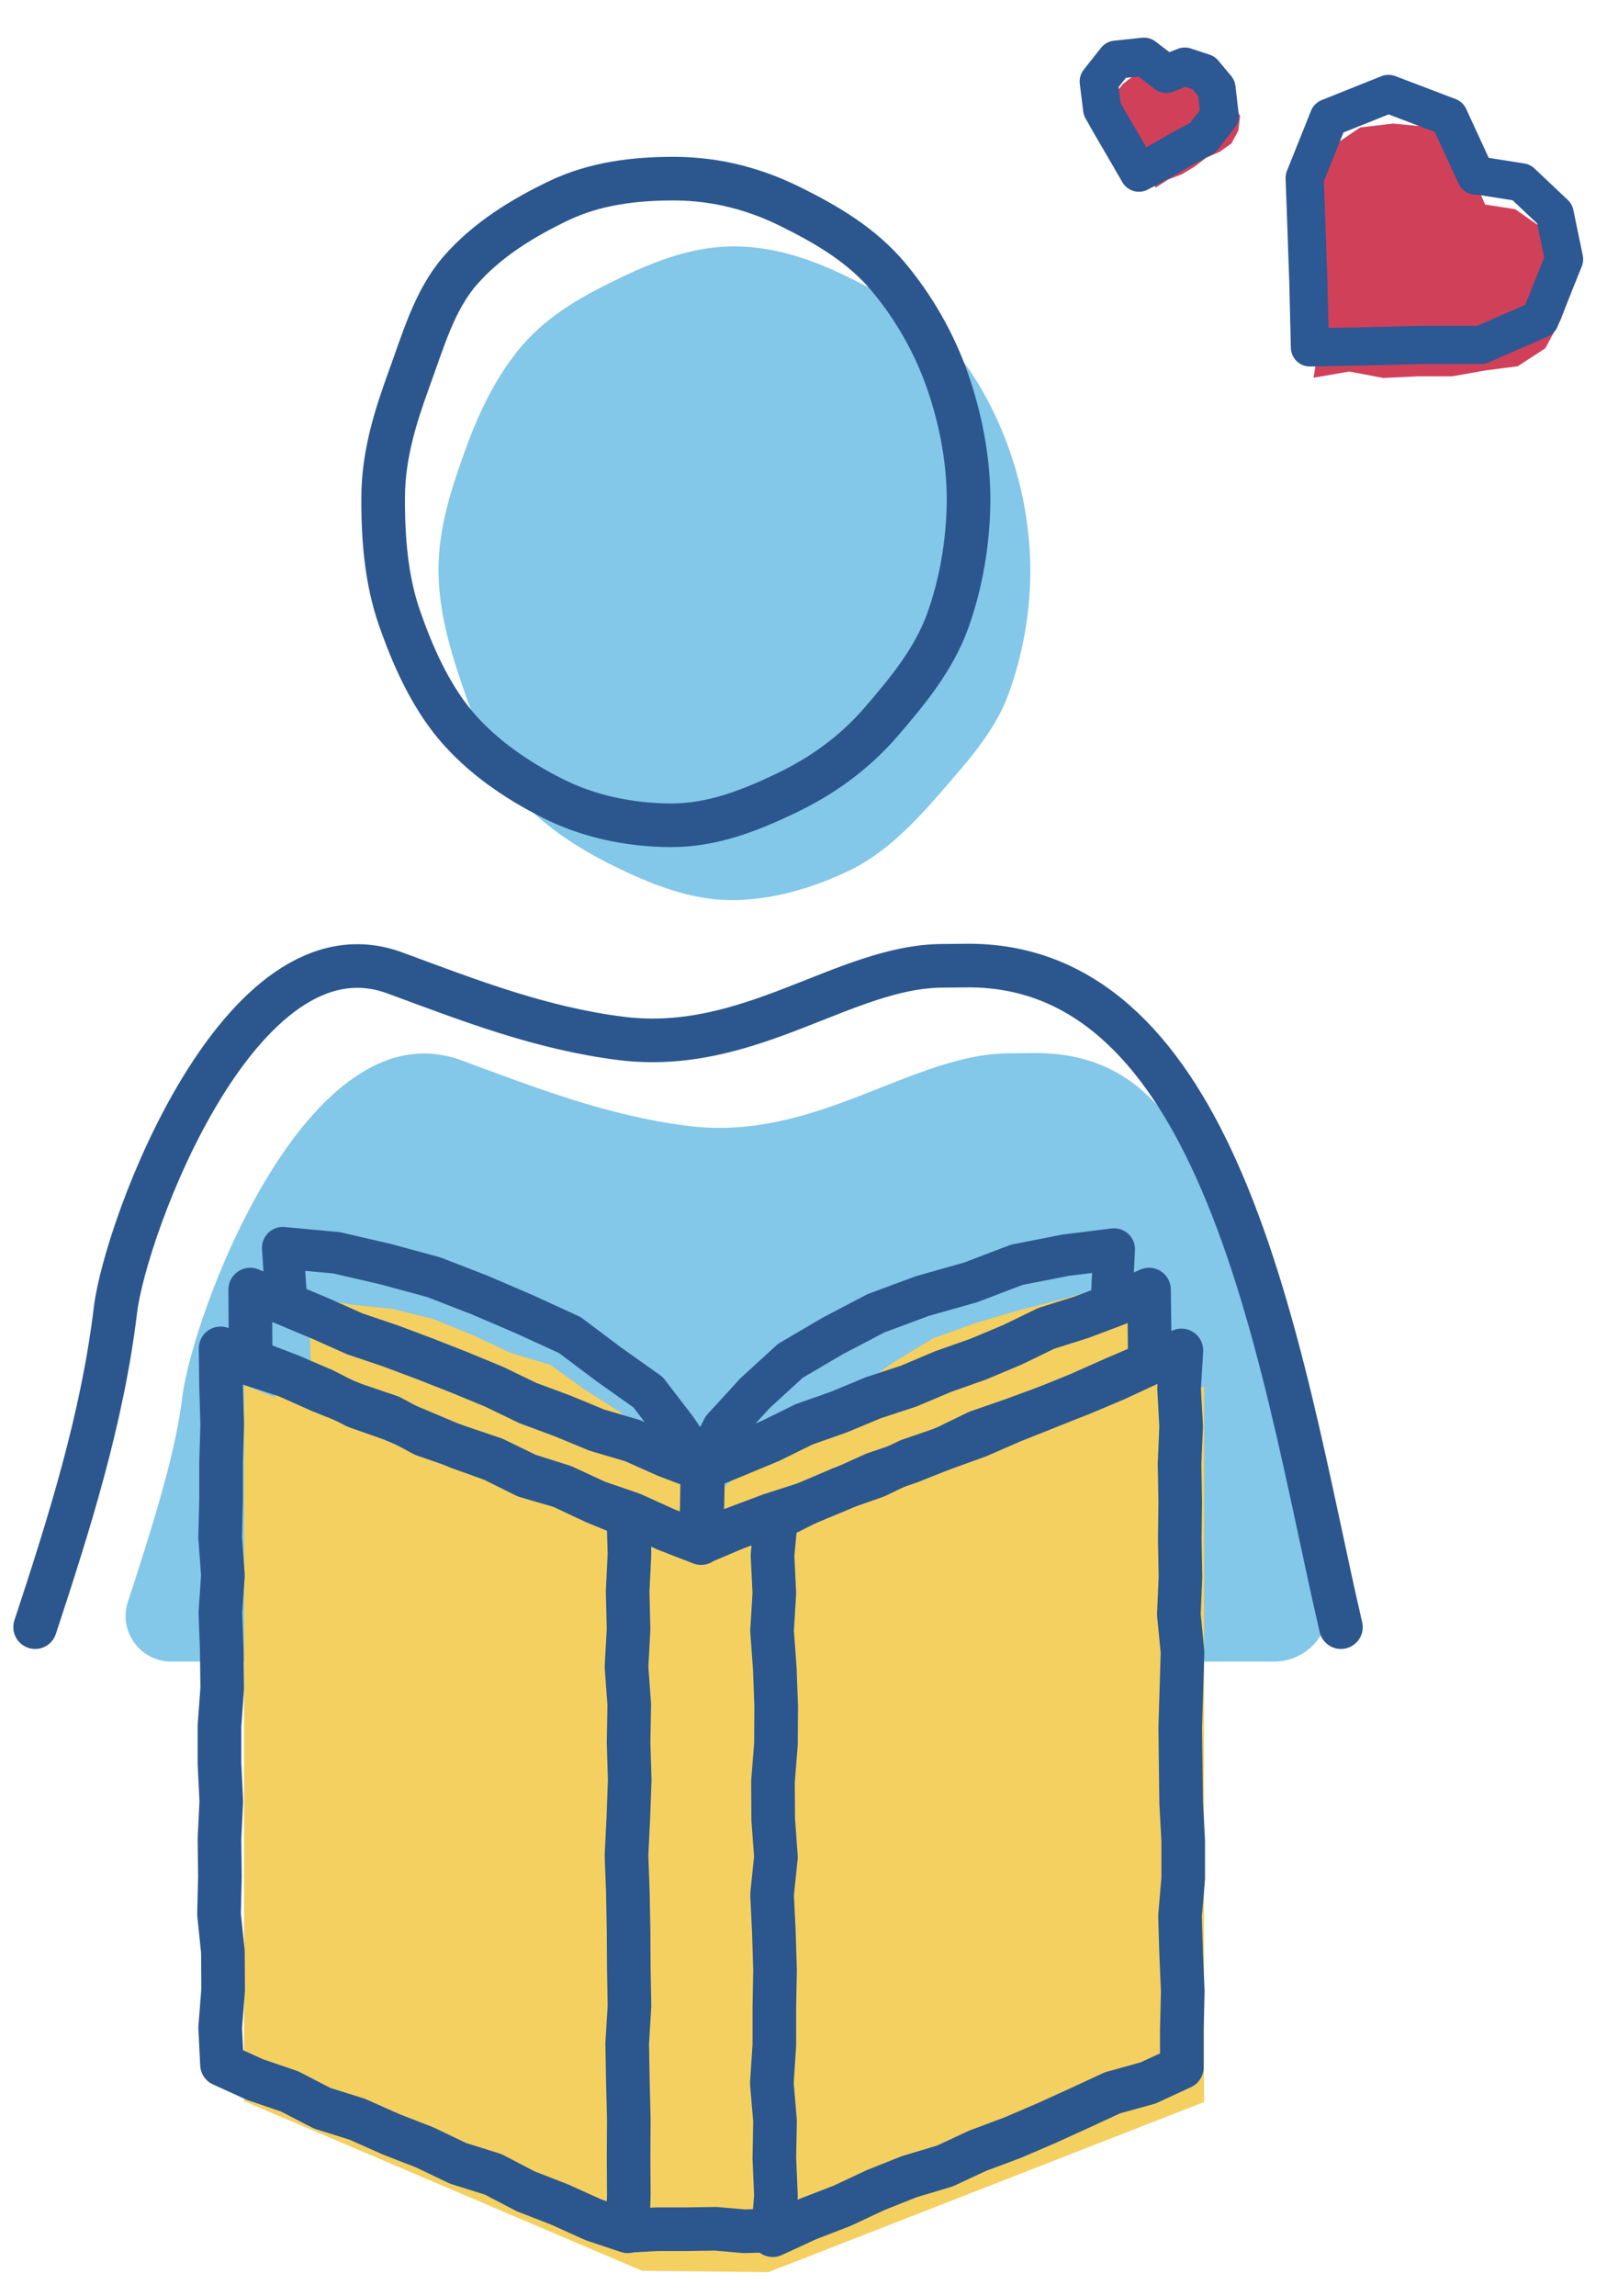
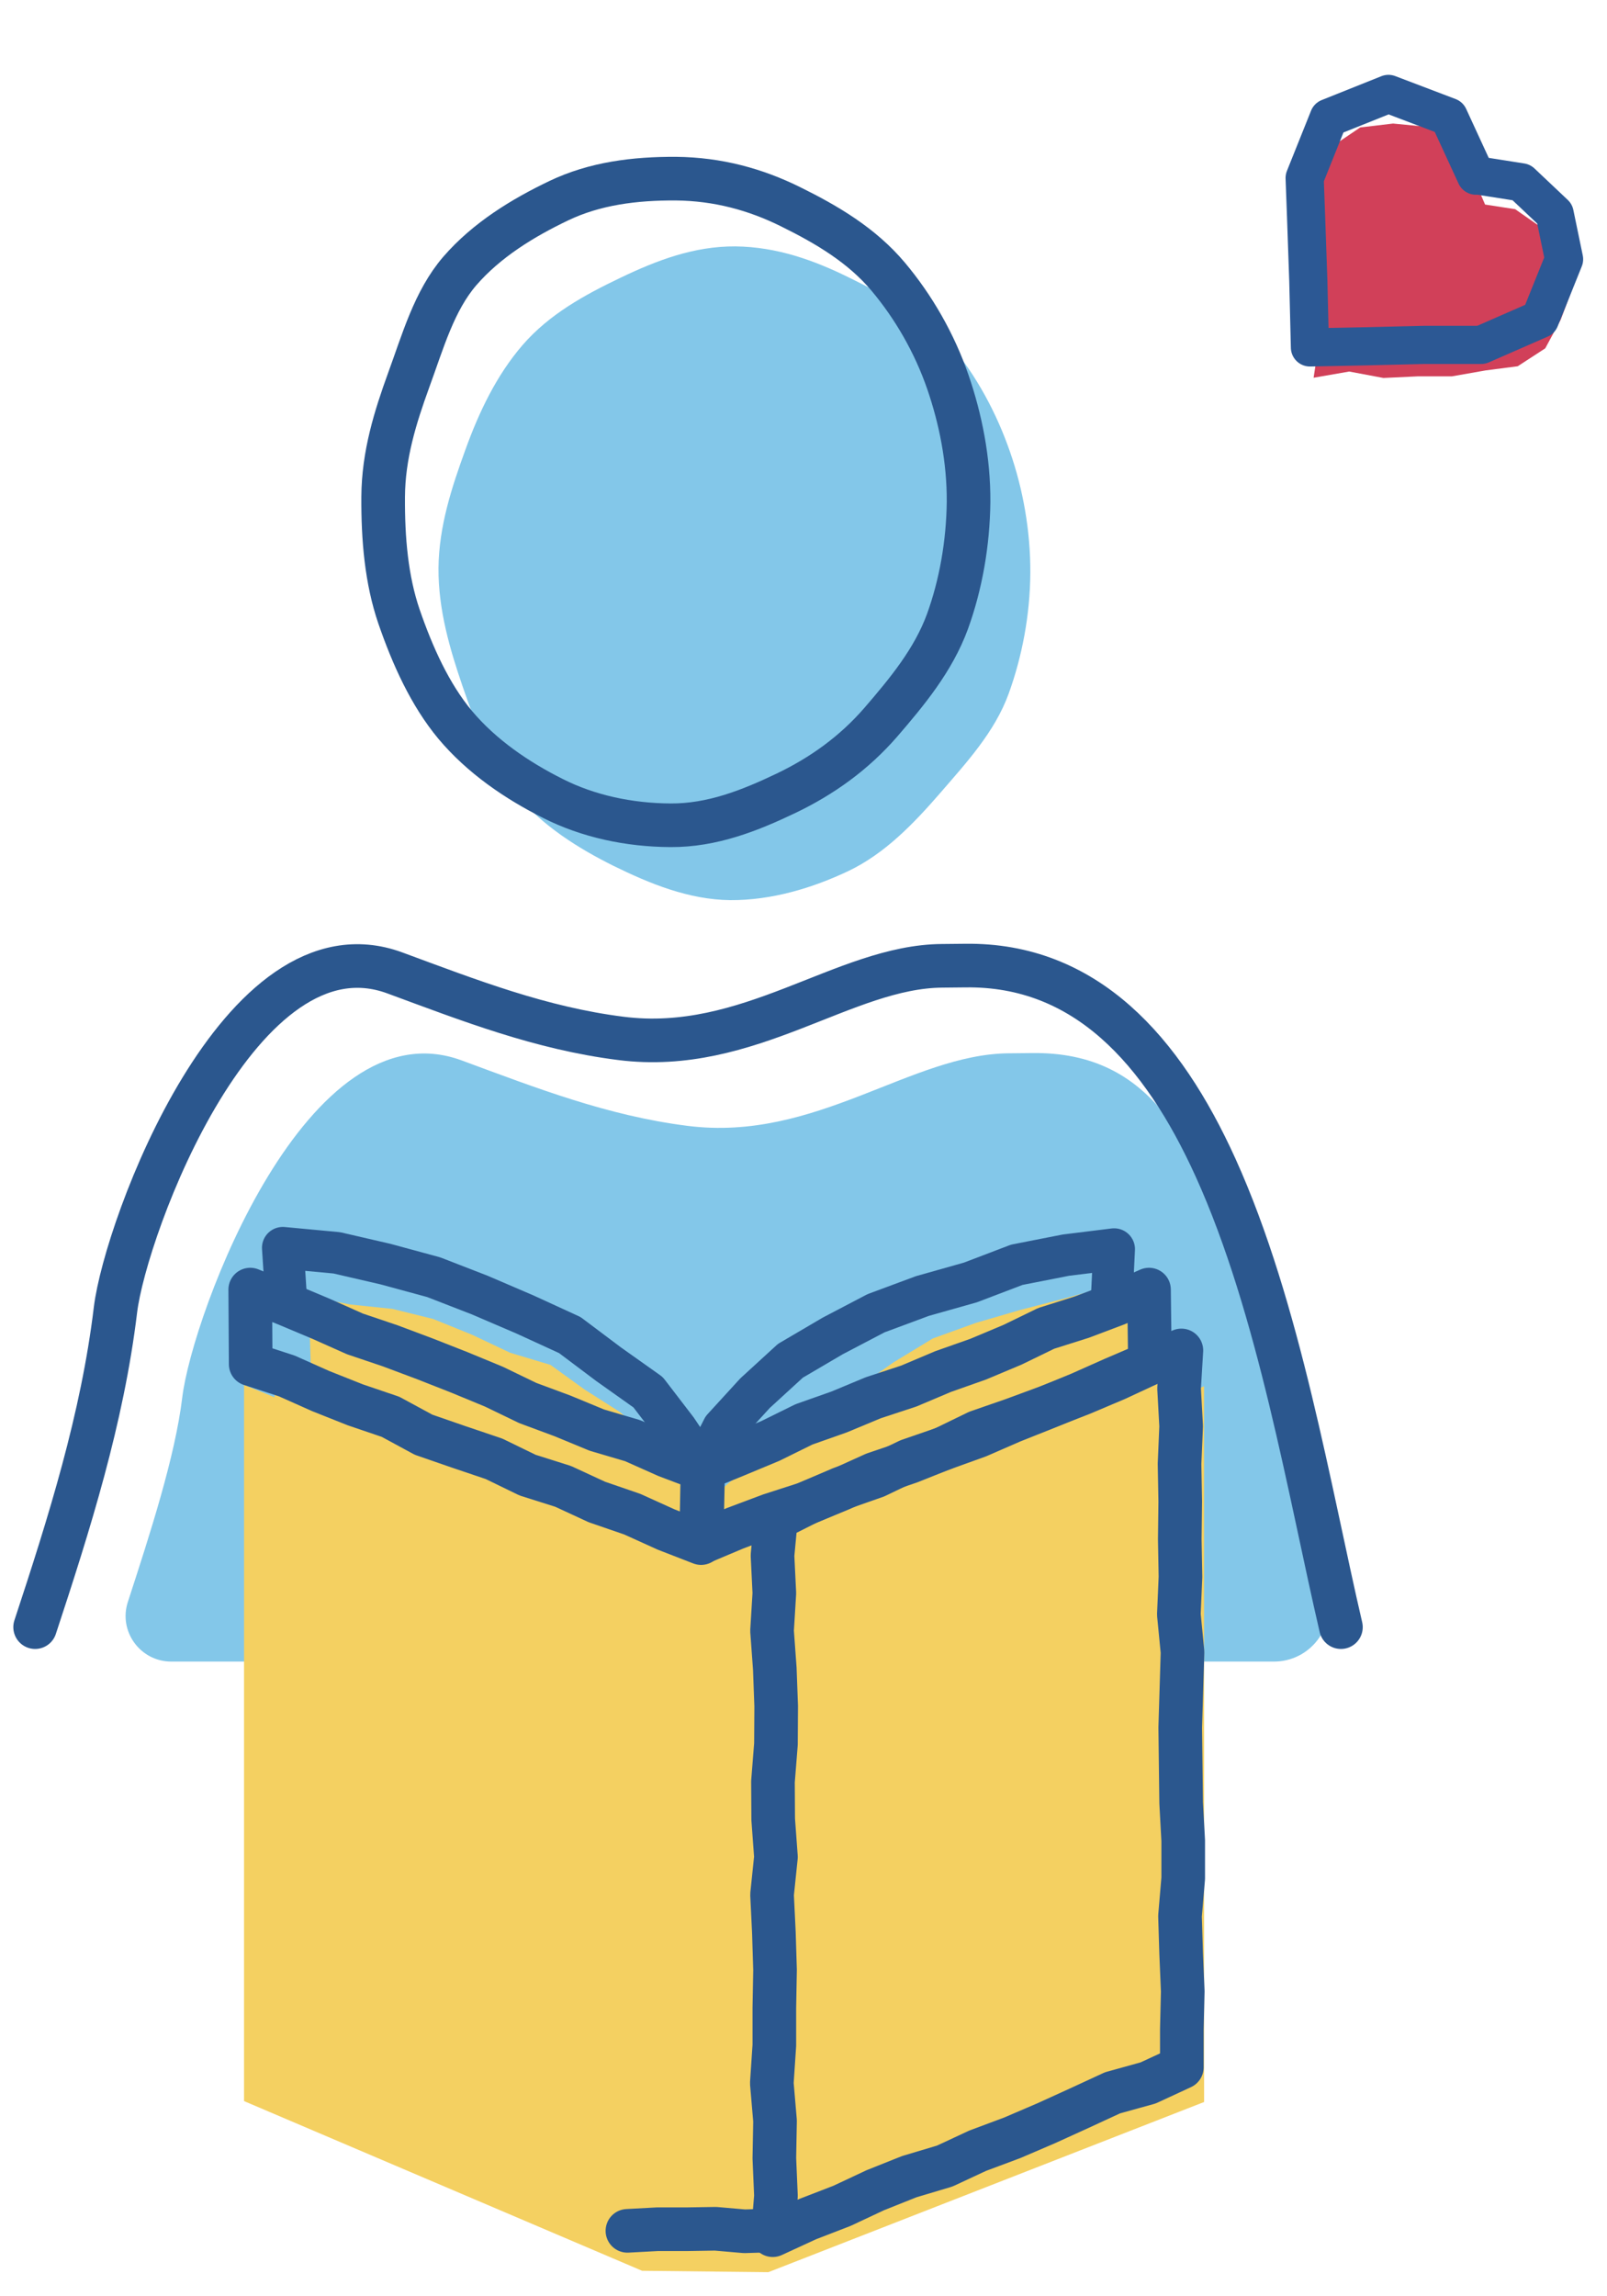
<svg xmlns="http://www.w3.org/2000/svg" width="70px" height="100px" viewBox="0 0 70 100" version="1.1">
  <title>Icon / People 4 / Education Specialists</title>
  <g id="Icon-/-People-4-/-Education-Specialists" stroke="none" stroke-width="1" fill="none" fill-rule="evenodd">
    <g id="Group" transform="translate(1, 2)">
      <path d="M30.81,37.2 C32.62,37.21 34.4,36.67 35.96,35.93 C37.53,35.18 38.78,33.89 39.95,32.54 C41.07,31.24 42.33,29.89 42.94,28.2 C43.52,26.6 43.87,24.78 43.88,22.95 C43.89,21.12 43.56,19.3 43,17.69 C42.41,15.98 41.52,14.34 40.41,13.03 C39.26,11.66 37.58,10.89 36.03,10.11 C34.48,9.34 32.85,8.75 31.03,8.73 C29.22,8.72 27.61,9.34 26.04,10.09 C24.47,10.84 22.93,11.68 21.76,13.03 C20.64,14.33 19.87,15.92 19.26,17.62 C18.68,19.22 18.12,20.91 18.1,22.74 C18.09,24.57 18.6,26.28 19.15,27.89 C19.74,29.6 20.38,31.29 21.49,32.6 C22.64,33.97 24.18,34.94 25.73,35.71 C27.3,36.48 29,37.18 30.81,37.2 Z" id="Path" fill="#83C7E9" fill-rule="nonzero" />
      <path d="M28.21,33.94 C30.02,33.95 31.66,33.3 33.23,32.55 C34.8,31.8 36.2,30.8 37.37,29.45 C38.49,28.15 39.65,26.76 40.27,25.07 C40.85,23.47 41.17,21.67 41.19,19.85 C41.2,18.02 40.84,16.24 40.29,14.64 C39.7,12.93 38.79,11.36 37.69,10.05 C36.54,8.68 35.01,7.78 33.45,7.01 C31.9,6.24 30.26,5.8 28.45,5.78 C26.64,5.77 24.91,5.99 23.34,6.74 C21.77,7.49 20.2,8.45 19.03,9.8 C17.91,11.1 17.42,12.87 16.8,14.56 C16.22,16.16 15.7,17.81 15.69,19.64 C15.68,21.47 15.83,23.24 16.38,24.85 C16.97,26.56 17.73,28.25 18.83,29.57 C19.98,30.94 21.52,31.99 23.08,32.77 C24.62,33.55 26.4,33.93 28.21,33.94 Z" id="Path" stroke="#2B578E" stroke-width="1.9" stroke-linecap="round" stroke-linejoin="round" />
      <path d="M54.49,70.36 C56.05,70.36 57.19,68.9 56.81,67.38 C55.68,62.9 54.41,57.42 52.91,53.13 C51.05,47.82 49.19,43.79 43.96,43.86 C43.96,43.86 42.96,43.87 42.95,43.87 C38.68,43.9 34.54,47.74 28.95,47.03 C25.46,46.59 22.39,45.39 19.11,44.18 C12.39,41.7 7.38,55.24 6.94,58.85 C6.63,61.44 5.52,64.84 4.57,67.76 C4.15,69.04 5.11,70.36 6.46,70.36 L54.49,70.36 Z" id="Path" fill="#83C7E9" fill-rule="nonzero" />
-       <path d="M17.18,66.28 C17.62,64.26 17.89,62.19 18.15,60.14 C17.94,62.18 17.79,64.23 17.66,66.28" id="Path" stroke="#2B578E" stroke-width="1.315" stroke-linecap="round" stroke-linejoin="round" />
+       <path d="M17.18,66.28 C17.94,62.18 17.79,64.23 17.66,66.28" id="Path" stroke="#2B578E" stroke-width="1.315" stroke-linecap="round" stroke-linejoin="round" />
      <path d="M57.41,68.86 C56.05,63.02 54.72,54.96 51.95,48.85 C49.63,43.73 46.28,39.98 41.05,40.05 C41.05,40.05 40.05,40.06 40.04,40.06 C35.77,40.09 31.63,43.93 26.04,43.22 C22.55,42.78 19.48,41.58 16.2,40.37 C9.48,37.89 4.47,51.43 4.03,55.04 C3.46,59.78 2.02,64.34 0.53,68.86" id="Path" stroke="#2B578E" stroke-width="1.9" stroke-linecap="round" stroke-linejoin="round" />
      <path d="M39.19,66.28 C39.12,64.33 39.05,62.41 38.72,60.34 C38.98,61.97 40.11,63.78 40.76,65.29 C40.9,65.61 41.63,66.98 41.74,67.32" id="Path" stroke="#2B578E" stroke-width="1.315" stroke-linecap="round" stroke-linejoin="round" />
      <polygon id="Path" fill="#D14059" fill-rule="nonzero" points="63.51 6.88 63.69 6.91 63.1 5.54 62.42 4.24 61.13 3.52 59.68 3.38 58.25 3.55 57.05 4.36 56.14 5.54 55.87 7.02 56.04 8.64 56.41 10.07 55.99 11.52 56.45 12.94 56.22 14.45 57.77 14.18 59.26 14.46 60.75 14.39 62.24 14.39 63.72 14.13 65.11 13.95 66.31 13.17 66.98 11.93 67.5 10.55 67.22 9.02 66.16 7.92 65 7.11" />
      <polygon id="Path" stroke="#2C5894" stroke-width="1.662" stroke-linecap="round" stroke-linejoin="round" points="63.3 5.63 63.29 5.65 62.11 3.09 59.48 2.09 56.88 3.13 55.83 5.75 55.89 7.38 55.99 10.24 56.06 13.13 58.55 13.08 61.03 13.02 63.52 13.02 66.08 11.9 67.13 9.29 66.72 7.31 65.27 5.94" />
-       <polygon id="Path" fill="#D14059" fill-rule="nonzero" points="50.52 1.82 50.54 1.85 50.16 1.34 49.56 1.15 48.95 1.04 48.39 1.29 47.92 1.65 47.52 2.15 47.53 2.8 47.74 3.39 48.2 3.93 48.36 4.56 48.77 5.05 49.03 5.63 49.34 6.17 49.88 5.82 50.48 5.59 51.03 5.26 51.54 4.87 52.13 4.61 52.64 4.25 52.94 3.69 53.02 3.04 52.65 2.51 52.35 1.94 51.76 1.68 51.12 1.48" />
-       <polygon id="Path" stroke="#2C5894" stroke-width="1.662" stroke-linecap="round" stroke-linejoin="round" points="49.8 1.22 49.8 1.21 48.83 0.47 47.61 0.6 46.86 1.55 47.01 2.75 47.36 3.37 47.99 4.45 48.61 5.52 49.54 5.03 50.46 4.5 51.39 4 52.13 3.05 51.99 1.84 51.43 1.17 50.61 0.9" />
      <path d="M26.97,96.89 L9.63,89.5 L9.63,58.31 L10.96,58.85 L10.96,56.91 L12.6,57.56 L12.54,57.51 L12.49,55.97 L12.61,54.49 L14.26,54.81 L16.09,55 L17.87,55.44 L19.57,56.13 L21.22,56.91 L22.98,57.44 L24.46,58.51 L26,59.49 L27.36,60.66 L28.62,61.93 L30.48,62.62 L30.54,62.76 L32.28,61.26 L34.35,59.6 L36.3,58.47 L37.92,57.33 L39.63,56.29 L41.51,55.61 L43.43,55.05 L45.36,54.55 L47.28,54.02 L49.23,53.77 L48.54,57.02 C48.54,57.02 48.5,57.22 48.43,57.57 L50.11,56.9 L50.11,58.92 L51.45,58.37 L51.45,89.54 L32.47,96.95 L26.97,96.89 Z" id="Path" fill="#F4D061" fill-rule="nonzero" />
      <polygon id="Path" stroke="#2B578E" stroke-width="1.9" stroke-linecap="round" stroke-linejoin="round" points="49.09 57.37 47.63 58.05 46.14 58.68 44.63 59.27 43.11 59.83 41.58 60.36 40.12 61.07 38.61 61.67 37.08 62.19 35.6 62.86 34.1 63.48 32.55 63.98 31.03 64.55 29.56 65.17 29.63 61.96 31.07 61.37 32.56 60.75 34.02 60.03 35.55 59.49 37.04 58.87 38.59 58.36 40.08 57.73 41.61 57.19 43.11 56.56 44.57 55.85 46.12 55.36 47.63 54.79 49.05 54.16" />
      <polygon id="Path" stroke="#2B578E" stroke-width="1.9" stroke-linecap="round" stroke-linejoin="round" points="9.92 57.41 11.49 57.92 12.97 58.58 14.48 59.18 16.01 59.7 17.45 60.48 18.98 61.01 20.52 61.53 21.98 62.24 23.53 62.73 25 63.41 26.54 63.94 28.02 64.61 29.54 65.2 29.6 61.99 28.04 61.4 26.56 60.74 25 60.28 23.5 59.66 21.99 59.1 20.52 58.39 19.02 57.77 17.52 57.18 16 56.61 14.46 56.09 12.98 55.43 11.48 54.8 9.9 54.16" />
      <polygon id="Path" stroke="#2B578E" stroke-width="1.9" stroke-linecap="round" stroke-linejoin="round" points="50.48 88.03 49.01 88.71 47.46 89.14 46.01 89.81 44.56 90.47 43.09 91.1 41.59 91.66 40.15 92.33 38.61 92.79 37.13 93.38 35.68 94.06 34.18 94.64 32.66 95.34 32.8 93.63 32.73 91.99 32.76 90.36 32.62 88.72 32.73 87.07 32.73 85.43 32.76 83.79 32.71 82.16 32.63 80.51 32.8 78.87 32.68 77.23 32.67 75.59 32.8 73.95 32.81 72.3 32.75 70.67 32.63 69.02 32.73 67.38 32.65 65.74 32.8 64.14 34.17 63.45 35.64 62.82 37.15 62.29 38.59 61.6 40.1 61.08 41.6 60.54 43.07 59.9 44.55 59.31 46.03 58.7 47.49 58.05 48.96 57.42 50.46 56.81 50.36 58.47 50.45 60.11 50.38 61.75 50.41 63.39 50.39 65.03 50.42 66.67 50.35 68.31 50.51 69.95 50.46 71.59 50.41 73.23 50.43 74.87 50.45 76.51 50.54 78.16 50.54 79.8 50.4 81.44 50.45 83.08 50.52 84.72 50.48 86.37" />
-       <polygon id="Path" stroke="#2B578E" stroke-width="1.9" stroke-linecap="round" stroke-linejoin="round" points="8.67 87.91 10.1 88.56 11.62 89.08 13.03 89.81 14.56 90.29 16.02 90.94 17.51 91.52 18.95 92.21 20.48 92.69 21.9 93.43 23.39 94.01 24.85 94.67 26.34 95.17 26.39 93.56 26.38 91.92 26.39 90.28 26.35 88.64 26.32 87 26.42 85.36 26.39 83.72 26.38 82.08 26.35 80.44 26.29 78.8 26.37 77.16 26.43 75.52 26.38 73.87 26.41 72.23 26.29 70.59 26.38 68.95 26.34 67.3 26.42 65.66 26.37 64.02 24.89 63.41 23.44 62.73 21.9 62.28 20.47 61.57 18.97 61.03 17.5 60.41 16.03 59.79 14.52 59.26 13.09 58.53 11.62 57.9 10.13 57.33 8.61 56.72 8.63 58.4 8.68 60.04 8.63 61.67 8.63 63.31 8.59 64.96 8.71 66.6 8.6 68.23 8.66 69.87 8.68 71.52 8.56 73.16 8.56 74.8 8.64 76.44 8.56 78.08 8.58 79.72 8.54 81.36 8.71 83.01 8.72 84.65 8.59 86.3" />
      <polyline id="Path" stroke="#2B578E" stroke-width="1.9" stroke-linecap="round" stroke-linejoin="round" points="32.72 95.13 31.43 95.17 30.17 95.06 28.9 95.08 27.63 95.08 26.33 95.15" />
      <polyline id="Path" stroke="#2B578E" stroke-width="1.817" stroke-linecap="round" stroke-linejoin="round" points="47.43 54.46 47.53 52.4 45.43 52.66 43.29 53.08 41.27 53.85 39.18 54.44 37.16 55.19 35.27 56.18 33.43 57.26 31.89 58.67 30.49 60.2 29.57 62.01" />
      <polyline id="Path" stroke="#2B578E" stroke-width="1.817" stroke-linecap="round" stroke-linejoin="round" points="11.48 54.8 11.32 52.34 13.67 52.56 15.79 53.05 17.89 53.62 19.9 54.4 21.88 55.25 23.82 56.14 25.51 57.41 27.23 58.63 28.48 60.26 29.63 61.97" />
    </g>
  </g>
</svg>